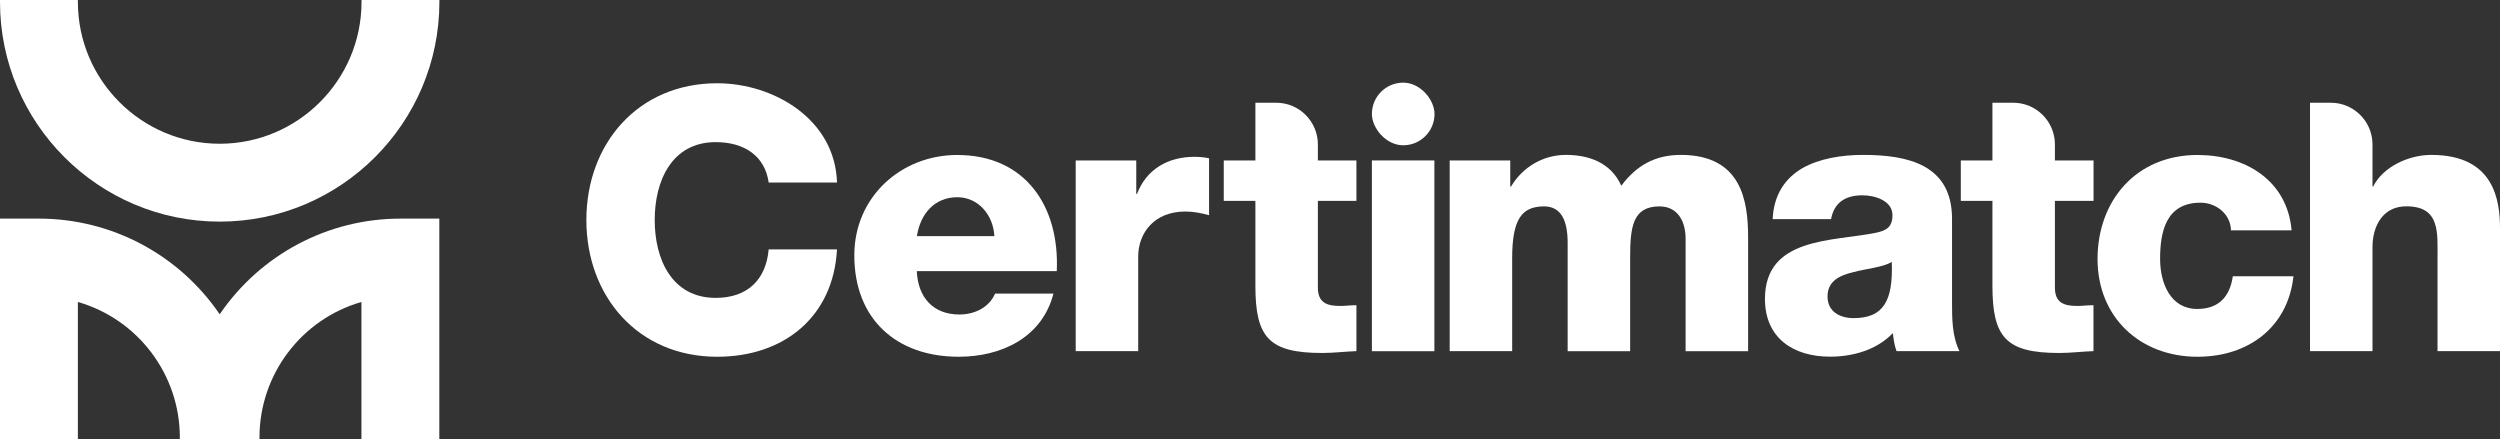
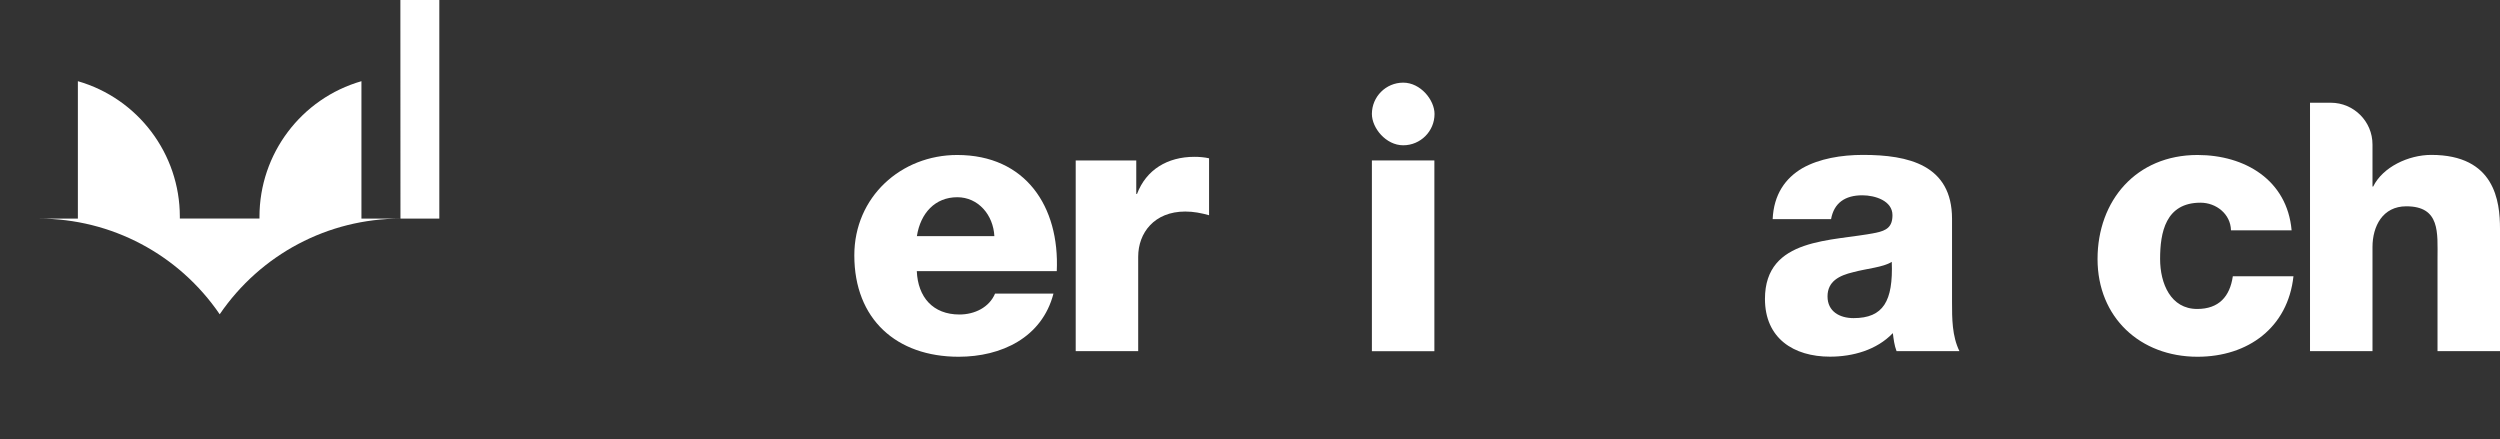
<svg xmlns="http://www.w3.org/2000/svg" id="Layer_1" data-name="Layer 1" viewBox="0 0 324.88 57.1">
  <rect x="0" y="0" width="324.88" height="57.1" fill="#333333" stroke="none" />
  <defs>
    <style>
      .cls-1 {
        fill: #fff;
      }
    </style>
  </defs>
-   <path class="cls-1" d="M52.04,28.41c-9.41,0-18.17,4.64-23.49,12.43-5.32-7.79-14.08-12.43-23.49-12.43H0v28.69h10.12v-17.86c7.82,2.25,13.25,9.44,13.25,17.6v.25h10.35v-.25c0-8.16,5.43-15.35,13.25-17.6v17.86h10.12v-28.69h-5.06Z" />
-   <path class="cls-1" d="M46.98,0v.25c0,10.16-8.27,18.43-18.43,18.43S10.12,10.41,10.12.25v-.25H0v.25c0,15.74,12.81,28.55,28.55,28.55S57.1,16,57.1.25v-.25h-10.12Z" />
+   <path class="cls-1" d="M52.04,28.41c-9.41,0-18.17,4.64-23.49,12.43-5.32-7.79-14.08-12.43-23.49-12.43H0h10.12v-17.86c7.82,2.25,13.25,9.44,13.25,17.6v.25h10.35v-.25c0-8.16,5.43-15.35,13.25-17.6v17.86h10.12v-28.69h-5.06Z" />
  <g>
-     <path class="cls-1" d="M99.89,23.72c-.48-3.44-3.15-5.25-6.88-5.25-5.73,0-7.93,5.06-7.93,10.12s2.2,10.12,7.93,10.12c4.15,0,6.54-2.39,6.88-6.3h8.88c-.48,8.79-6.92,13.95-15.57,13.95-10.32,0-17-7.88-17-17.77s6.69-17.77,17-17.77c7.35,0,15.33,4.68,15.57,12.9h-8.88Z" />
    <path class="cls-1" d="M119.14,35.23c.14,3.39,2.1,5.64,5.54,5.64,1.96,0,3.87-.91,4.63-2.72h7.59c-1.48,5.73-6.78,8.21-12.32,8.21-8.07,0-13.56-4.87-13.56-13.18,0-7.59,6.07-13.04,13.37-13.04,8.88,0,13.32,6.69,12.94,15.09h-18.2ZM129.22,30.69c-.14-2.77-2.1-5.06-4.82-5.06-2.87,0-4.78,2.05-5.25,5.06h10.08Z" />
    <path class="cls-1" d="M139.78,20.85h7.88v4.35h.1c1.19-3.15,3.96-4.82,7.45-4.82.62,0,1.29.05,1.91.19v7.4c-1.05-.29-2.01-.48-3.1-.48-4.01,0-6.11,2.77-6.11,5.87v12.27h-8.12v-24.79Z" />
-     <path class="cls-1" d="M176.27,26.1h-5.01v11.27c0,1.96,1.15,2.39,2.91,2.39.67,0,1.38-.1,2.1-.1v5.97c-1.48.05-2.96.24-4.44.24-6.93,0-8.69-2.01-8.69-8.74v-11.03h-4.11v-5.25h4.11v-7.5h2.7c2.99,0,5.42,2.43,5.42,5.42v2.08h5.01v5.25Z" />
    <path class="cls-1" d="M178.28,20.85h8.12v24.79h-8.12v-24.79Z" />
    <rect class="cls-1" x="178.28" y="10.74" width="8.14" height="8.14" rx="4.07" ry="4.07" />
-     <path class="cls-1" d="M188.38,20.85h7.88v3.39h.1c1.48-2.48,4.11-4.11,7.12-4.11s5.87,1,7.21,4.01c1.96-2.63,4.39-4.01,7.74-4.01,7.88,0,8.74,5.97,8.74,10.7v14.81h-8.12v-14.57c0-2.67-1.29-4.25-3.39-4.25-3.49,0-3.82,2.67-3.82,6.69v12.13h-8.12v-14.09c0-2.91-.86-4.73-3.06-4.73-2.91,0-4.15,1.67-4.15,6.73v12.08h-8.12v-24.79Z" />
    <path class="cls-1" d="M230.36,28.49c.14-3.25,1.67-5.35,3.87-6.64,2.2-1.24,5.06-1.72,7.88-1.72,5.87,0,11.56,1.29,11.56,8.31v10.84c0,2.1,0,4.39.96,6.35h-8.17c-.29-.76-.38-1.53-.48-2.34-2.1,2.2-5.21,3.06-8.17,3.06-4.73,0-8.45-2.39-8.45-7.5,0-8.07,8.79-7.45,14.42-8.6,1.39-.29,2.15-.76,2.15-2.29,0-1.86-2.24-2.58-3.92-2.58-2.25,0-3.68,1-4.06,3.1h-7.59ZM240.87,41.34c3.87,0,5.16-2.2,4.97-7.31-1.15.72-3.25.86-5.01,1.34-1.82.43-3.34,1.19-3.34,3.15s1.58,2.82,3.39,2.82Z" />
-     <path class="cls-1" d="M272.06,26.1h-5.02v11.27c0,1.96,1.15,2.39,2.91,2.39.67,0,1.39-.1,2.1-.1v5.97c-1.48.05-2.96.24-4.44.24-6.92,0-8.69-2.01-8.69-8.74v-11.03h-4.11v-5.25h4.11v-7.5h2.7c2.99,0,5.42,2.43,5.42,5.42v2.08h5.02v5.25Z" />
    <path class="cls-1" d="M289.92,29.92c-.05-2.1-1.91-3.58-3.96-3.58-4.54,0-5.25,3.87-5.25,7.31,0,3.2,1.38,6.5,4.82,6.5,2.82,0,4.25-1.62,4.63-4.25h7.88c-.72,6.64-5.87,10.46-12.47,10.46-7.45,0-12.99-5.11-12.99-12.7s5.02-13.52,12.99-13.52c6.16,0,11.65,3.25,12.23,9.79h-7.88Z" />
    <path class="cls-1" d="M300.19,13.35h2.7c2.99,0,5.42,2.43,5.42,5.42v5.47h.09c1.24-2.53,4.58-4.11,7.55-4.11,8.26,0,8.93,6.02,8.93,9.6v15.9h-8.12v-11.99c0-3.39.38-6.83-4.06-6.83-3.06,0-4.39,2.58-4.39,5.3v13.52h-8.12V13.35Z" />
  </g>
</svg>